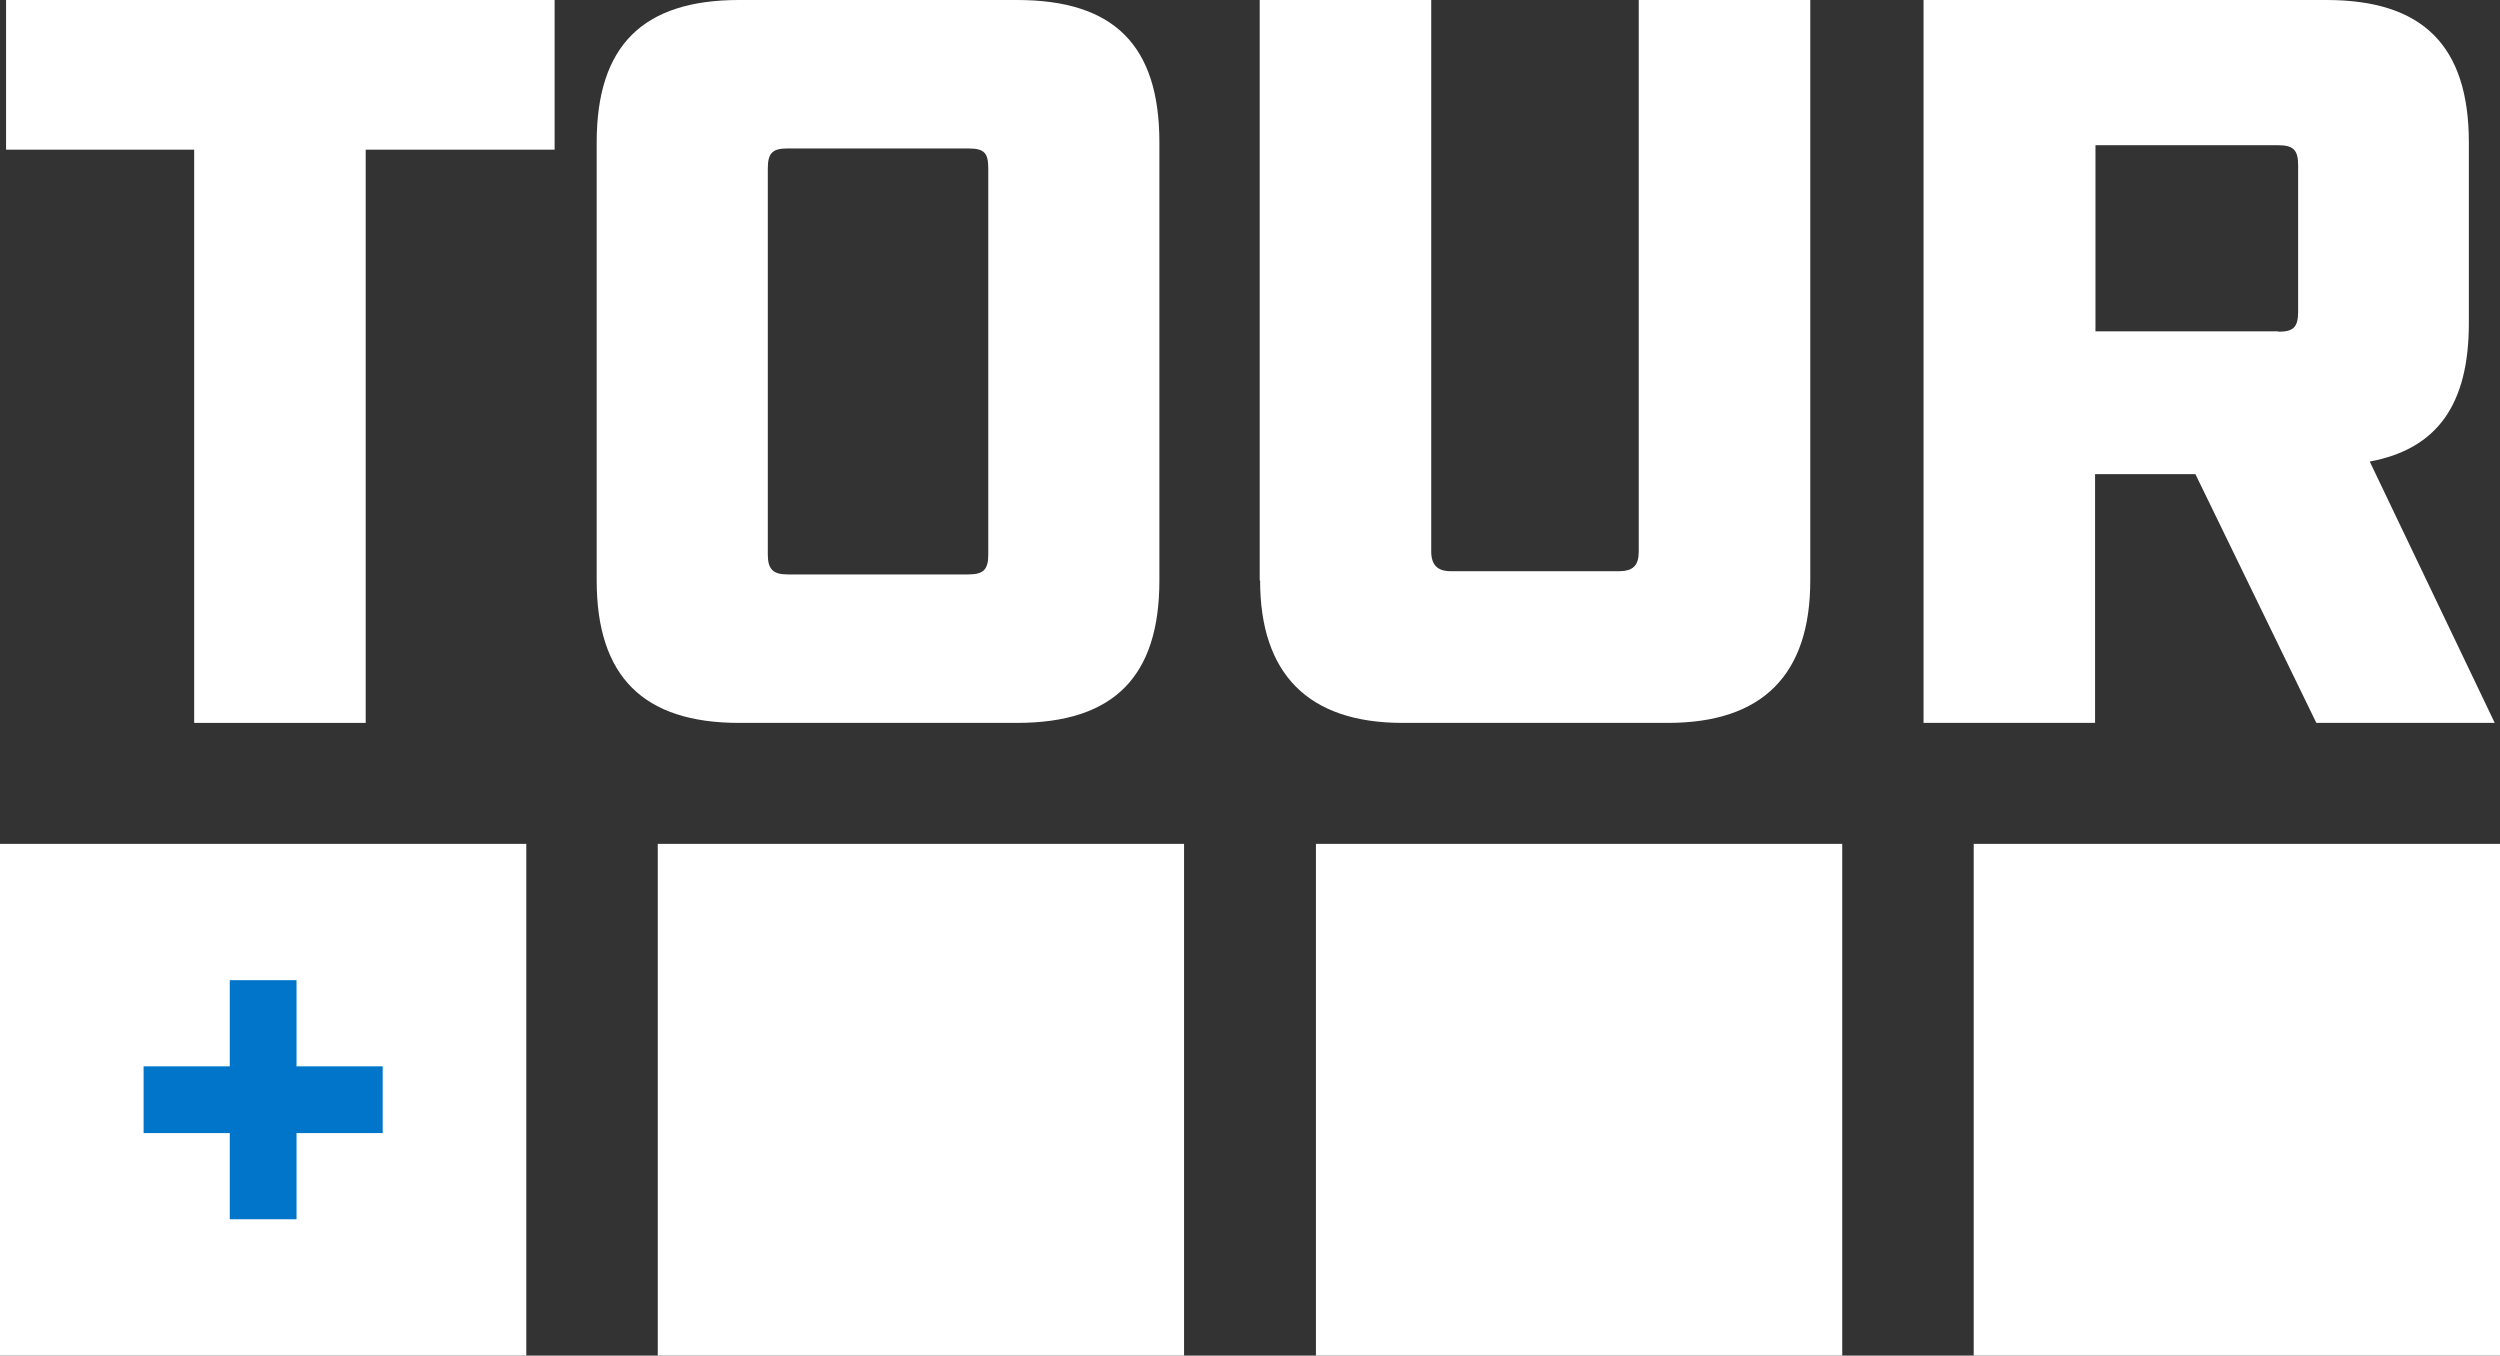
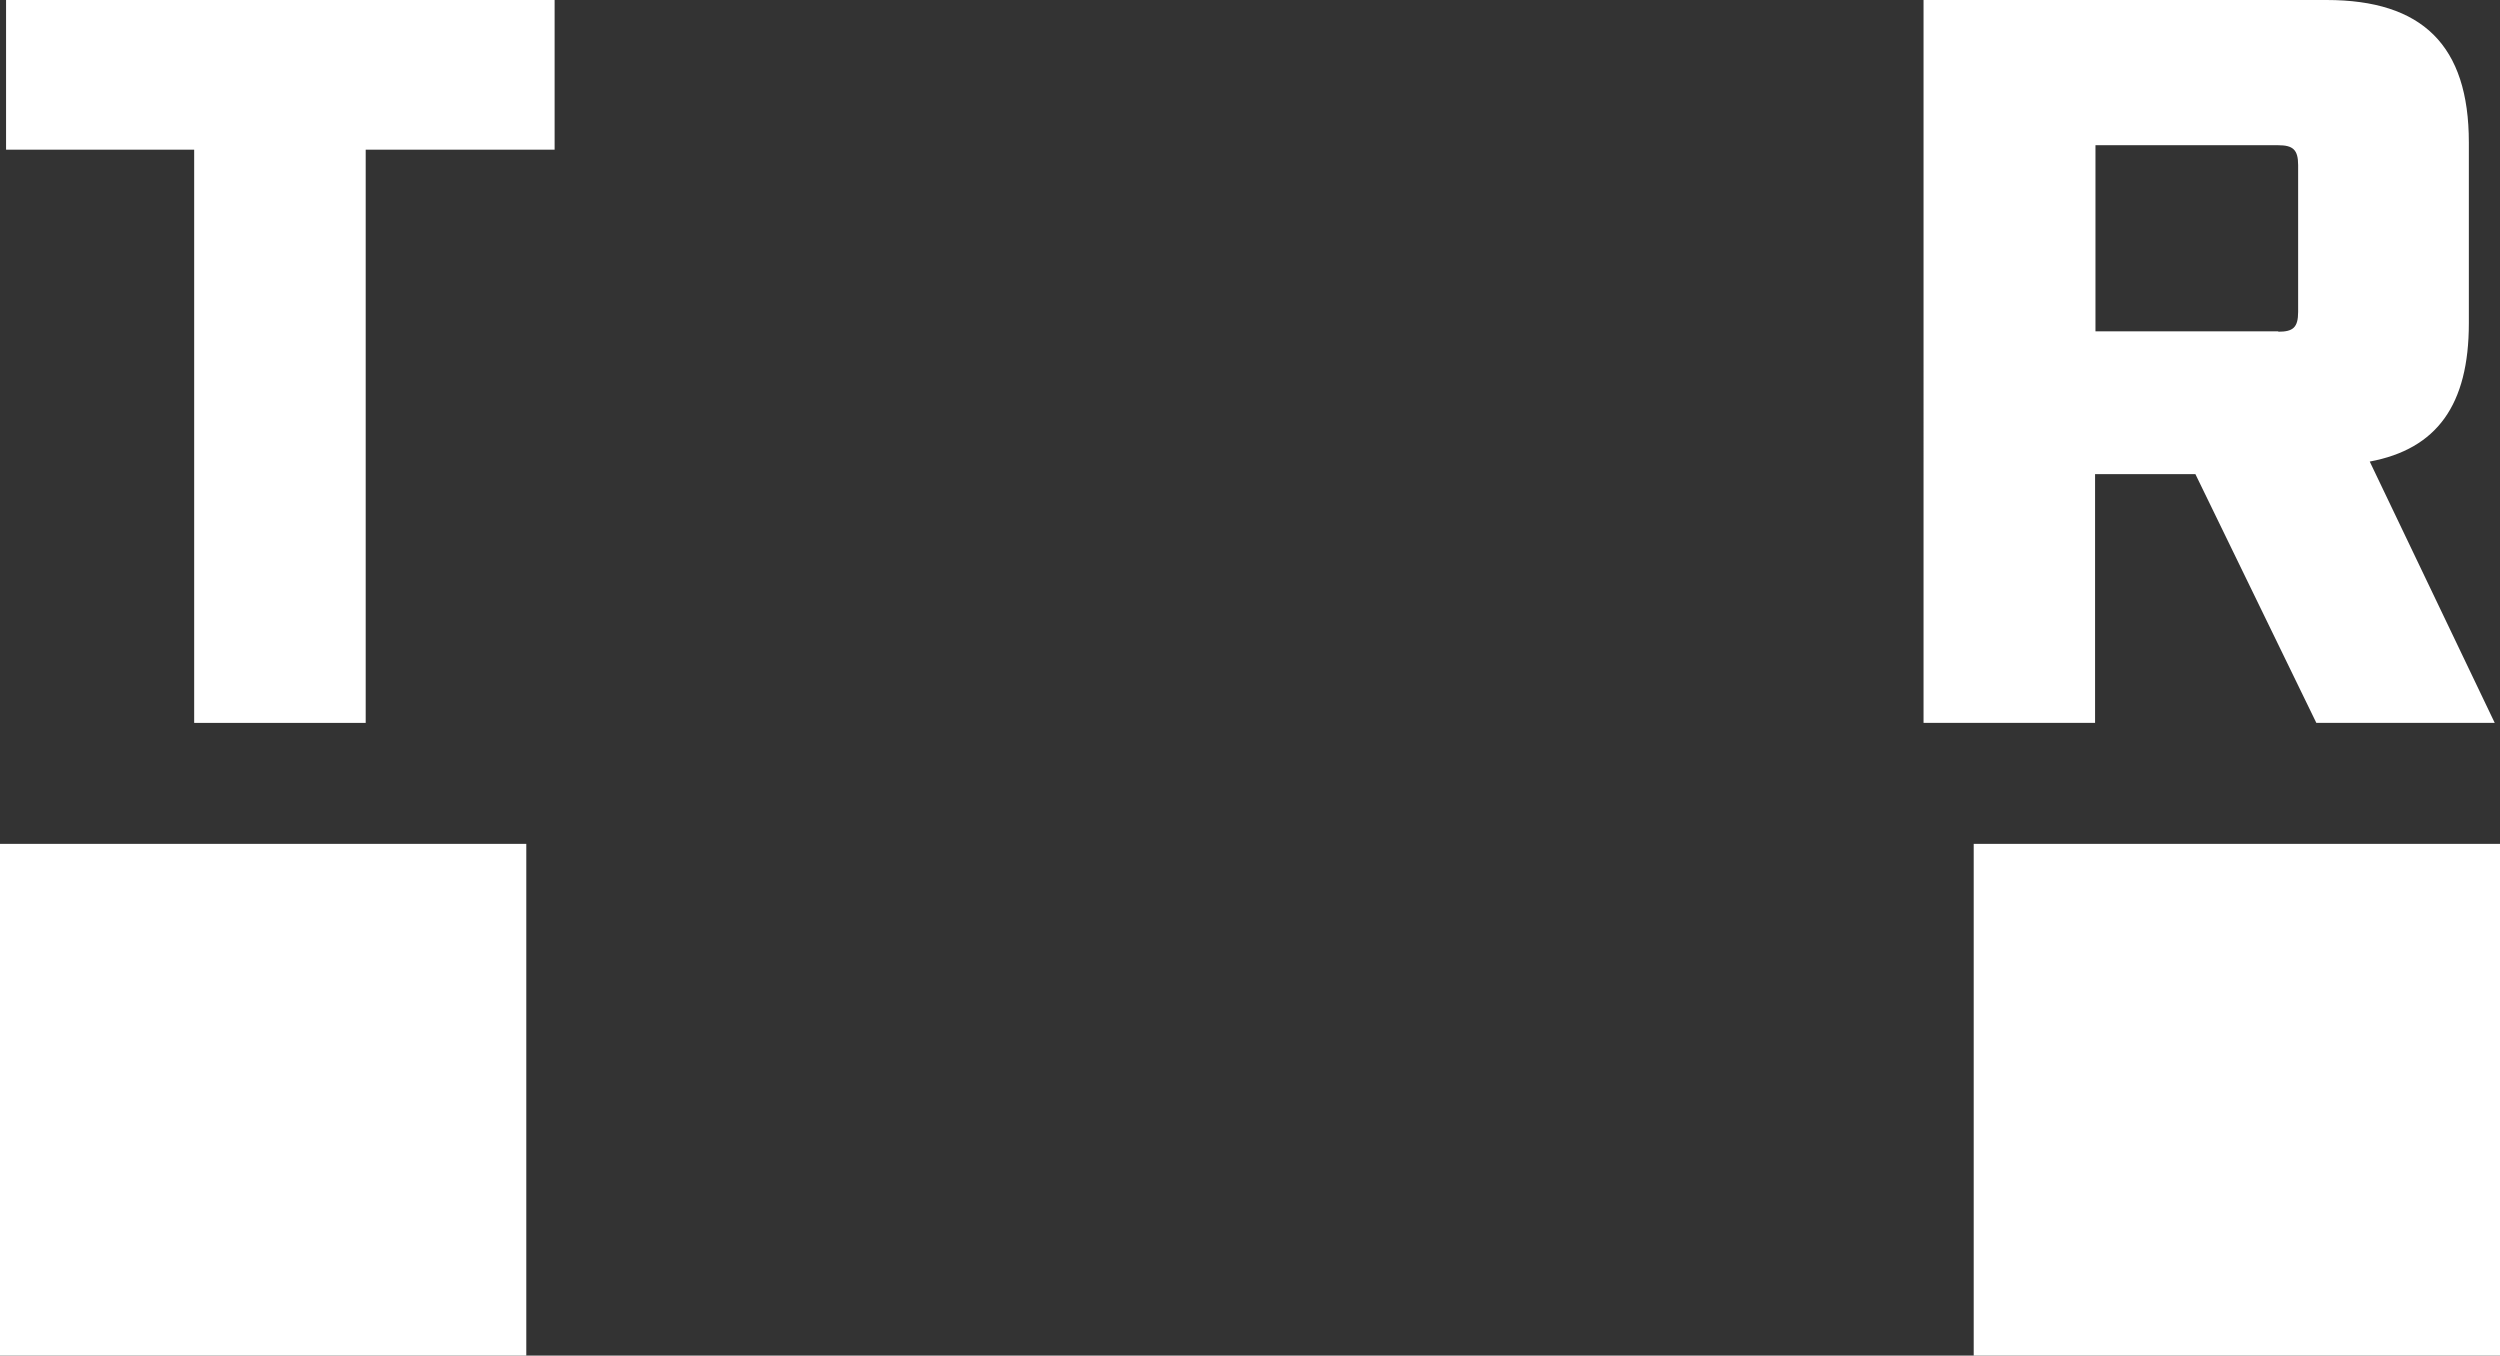
<svg xmlns="http://www.w3.org/2000/svg" id="Layer_1" data-name="Layer 1" viewBox="0 0 618 335.1">
  <rect x="0" y="0" width="618" height="335.1" fill="#333333" stroke="none" />
  <defs>
    <style>      .cls-1 {        fill: #0075c9;      }      .cls-1, .cls-2 {        stroke-width: 0px;      }      .cls-2 {        fill: #fff;      }    </style>
  </defs>
  <g>
    <path class="cls-2" d="M47.9,37H1.5V0h135.6v37h-46.7v141.7h-42.4V37Z" />
-     <path class="cls-2" d="M147.5,143.5V35.2c0-24,11.5-35.2,35.2-35.2h68.7c24,0,35.2,11.2,35.2,35.2v108.3c0,23.7-11.2,35.2-35.2,35.2h-68.7c-23.7,0-35.2-11.5-35.2-35.2ZM239.4,142c3.8,0,4.9-1.3,4.9-4.9V41.6c0-3.8-1-4.9-4.9-4.9h-44.7c-3.6,0-4.9,1-4.9,4.9v95.5c0,3.6,1.3,4.9,4.9,4.9h44.7Z" />
-     <path class="cls-2" d="M311.4,143.5V0h42.4v136.3c0,3.3,1.5,4.9,4.8,4.9h41.6c3.6,0,4.9-1.5,4.9-4.9V0h42.4v143.5c0,23.2-11.7,35.2-35.2,35.2h-65.6c-23.2,0-35.2-12-35.2-35.2Z" />
    <path class="cls-2" d="M616.8,178.7h-44.2l-29.9-61.5h-24.8v61.5h-42.4V0h99.6c23.7,0,35.2,11.2,35.2,35.2v44.7c0,20.2-7.9,31.1-24.5,34.2l30.9,64.6ZM563.2,82c3.6,0,4.9-1,4.9-4.9v-36.3c0-3.8-1.3-4.9-4.9-4.9h-45.2v46h45.2Z" />
  </g>
  <g>
    <rect class="cls-2" x="487.9" y="208.6" width="130.1" height="126.5" />
-     <rect class="cls-2" x="325.3" y="208.6" width="130.1" height="126.5" />
-     <rect class="cls-2" x="162.6" y="208.6" width="130.1" height="126.5" />
    <rect class="cls-2" x="0" y="208.6" width="130.1" height="126.5" />
  </g>
-   <polygon class="cls-1" points="94.6 263.6 73.3 263.6 73.3 242.3 56.8 242.3 56.8 263.6 35.5 263.6 35.5 280.1 56.8 280.1 56.8 301.4 73.3 301.4 73.3 280.1 94.6 280.1 94.6 263.6" />
</svg>